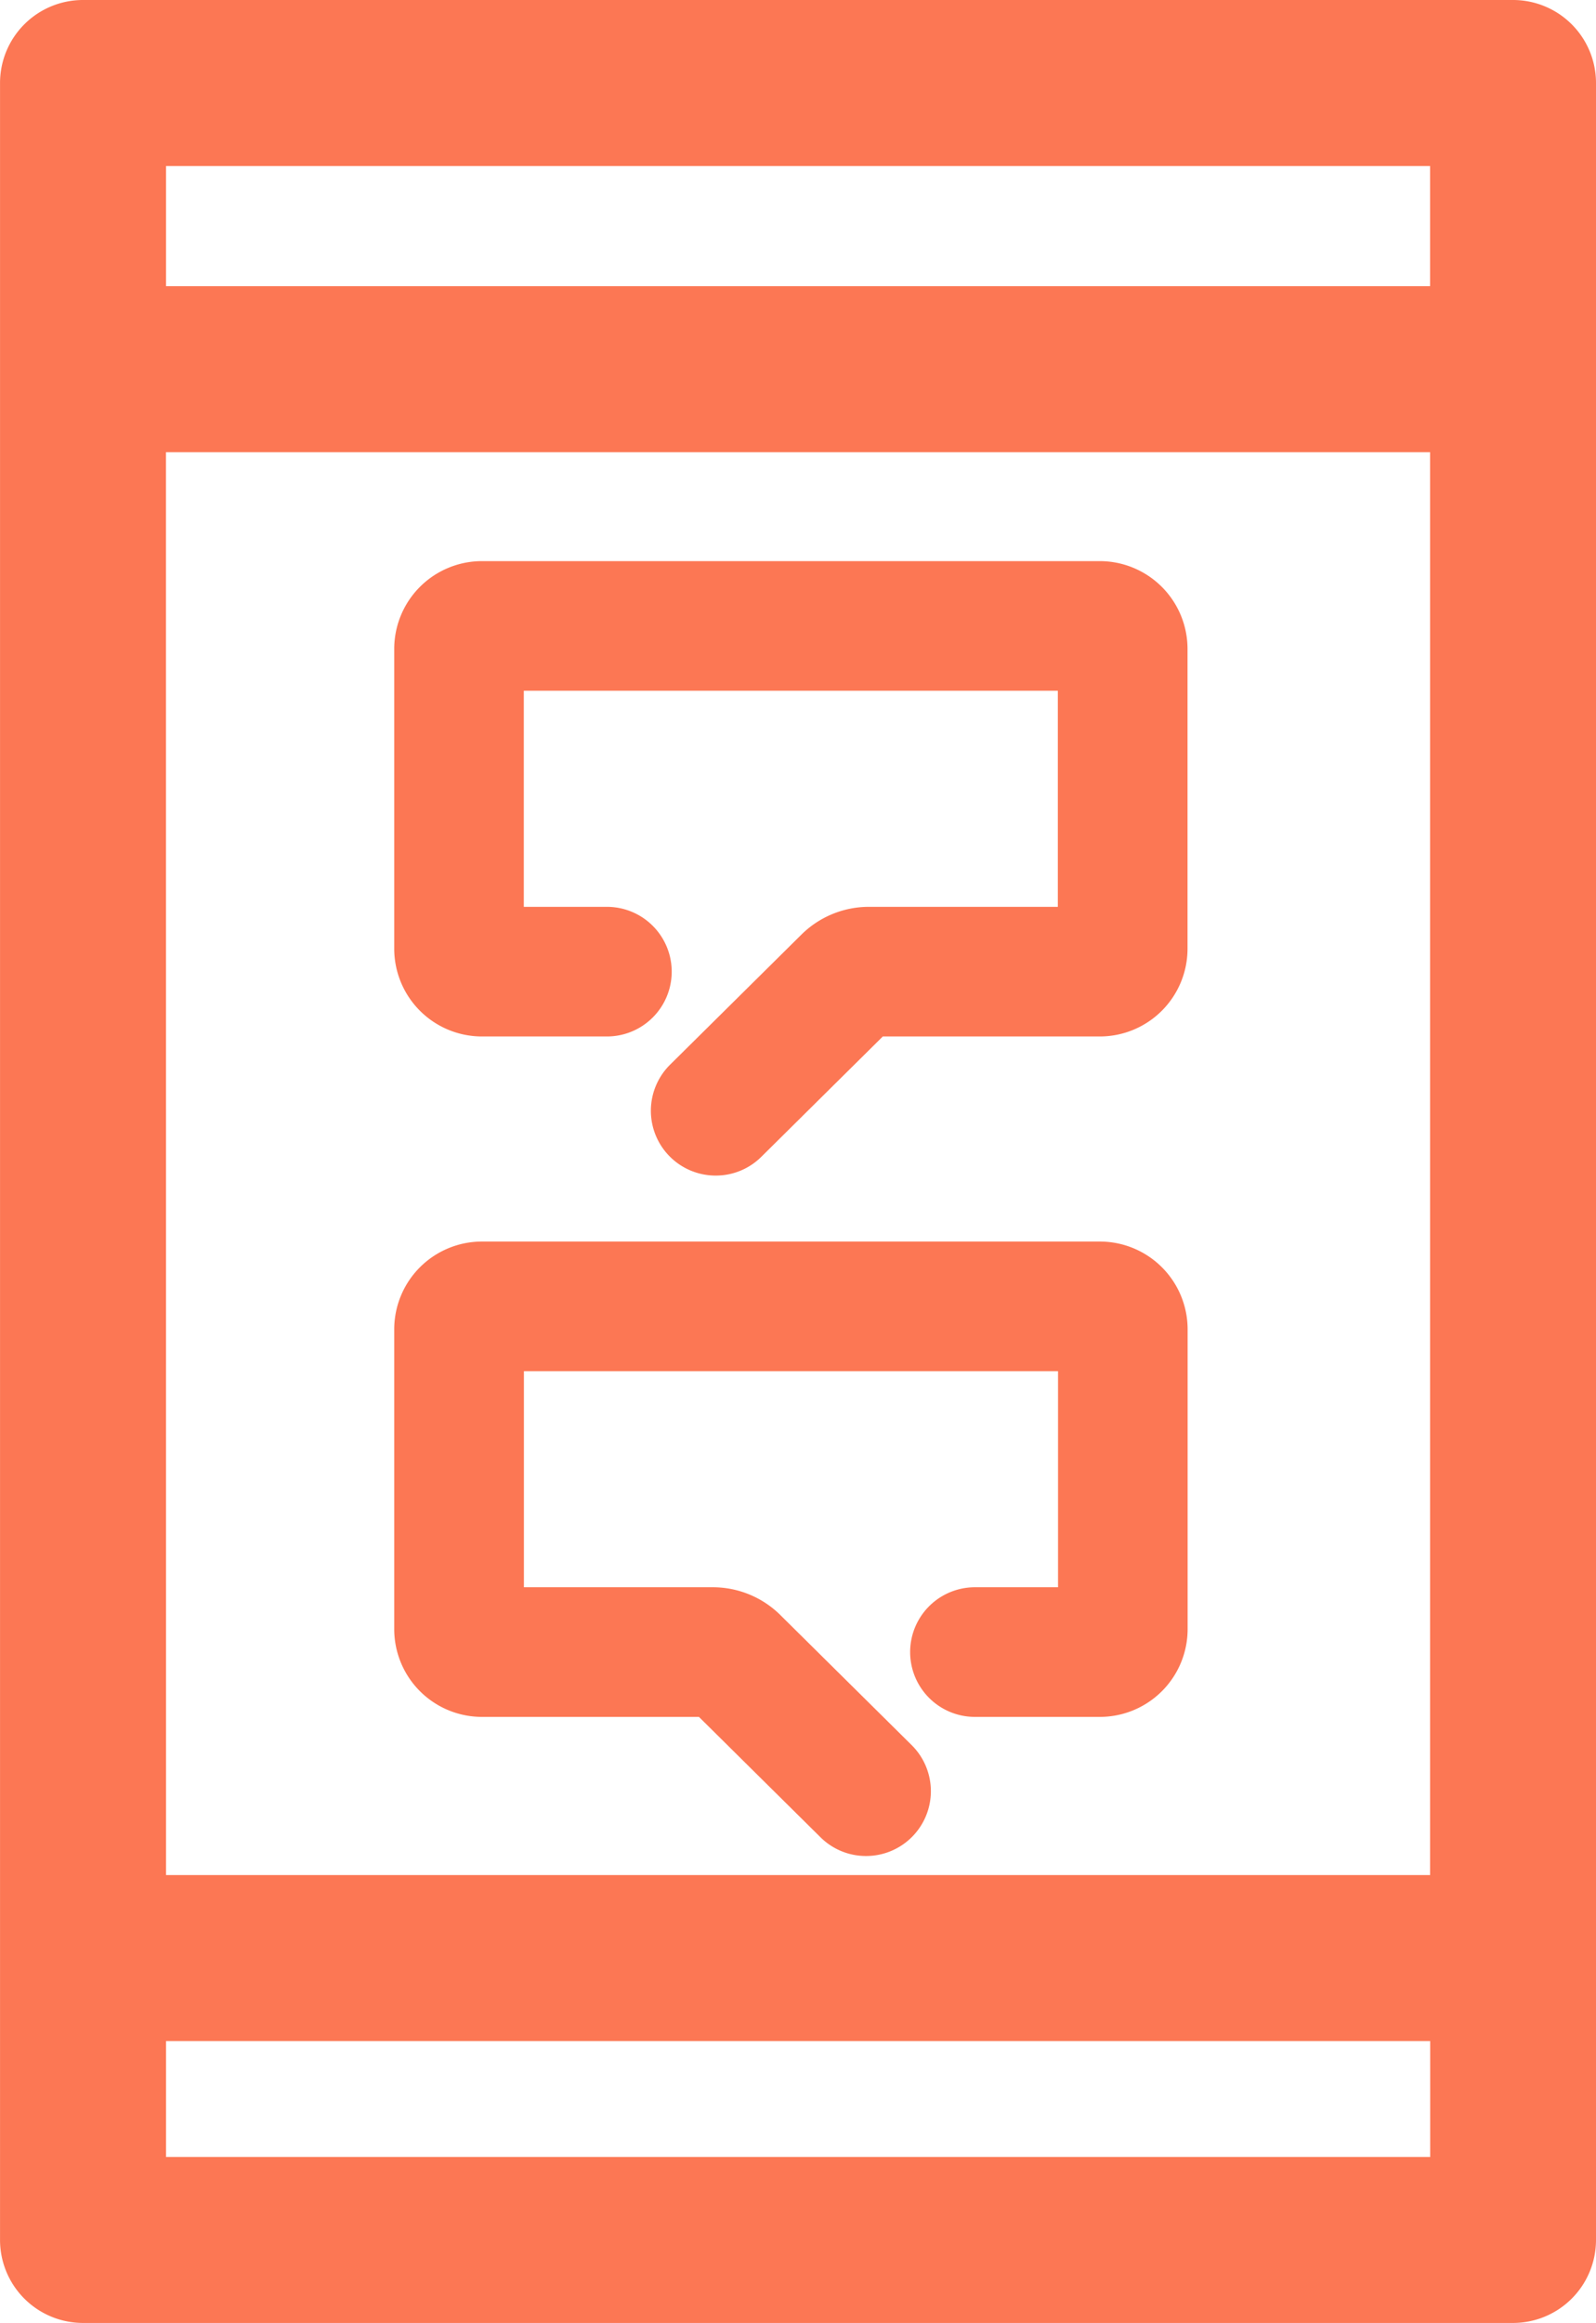
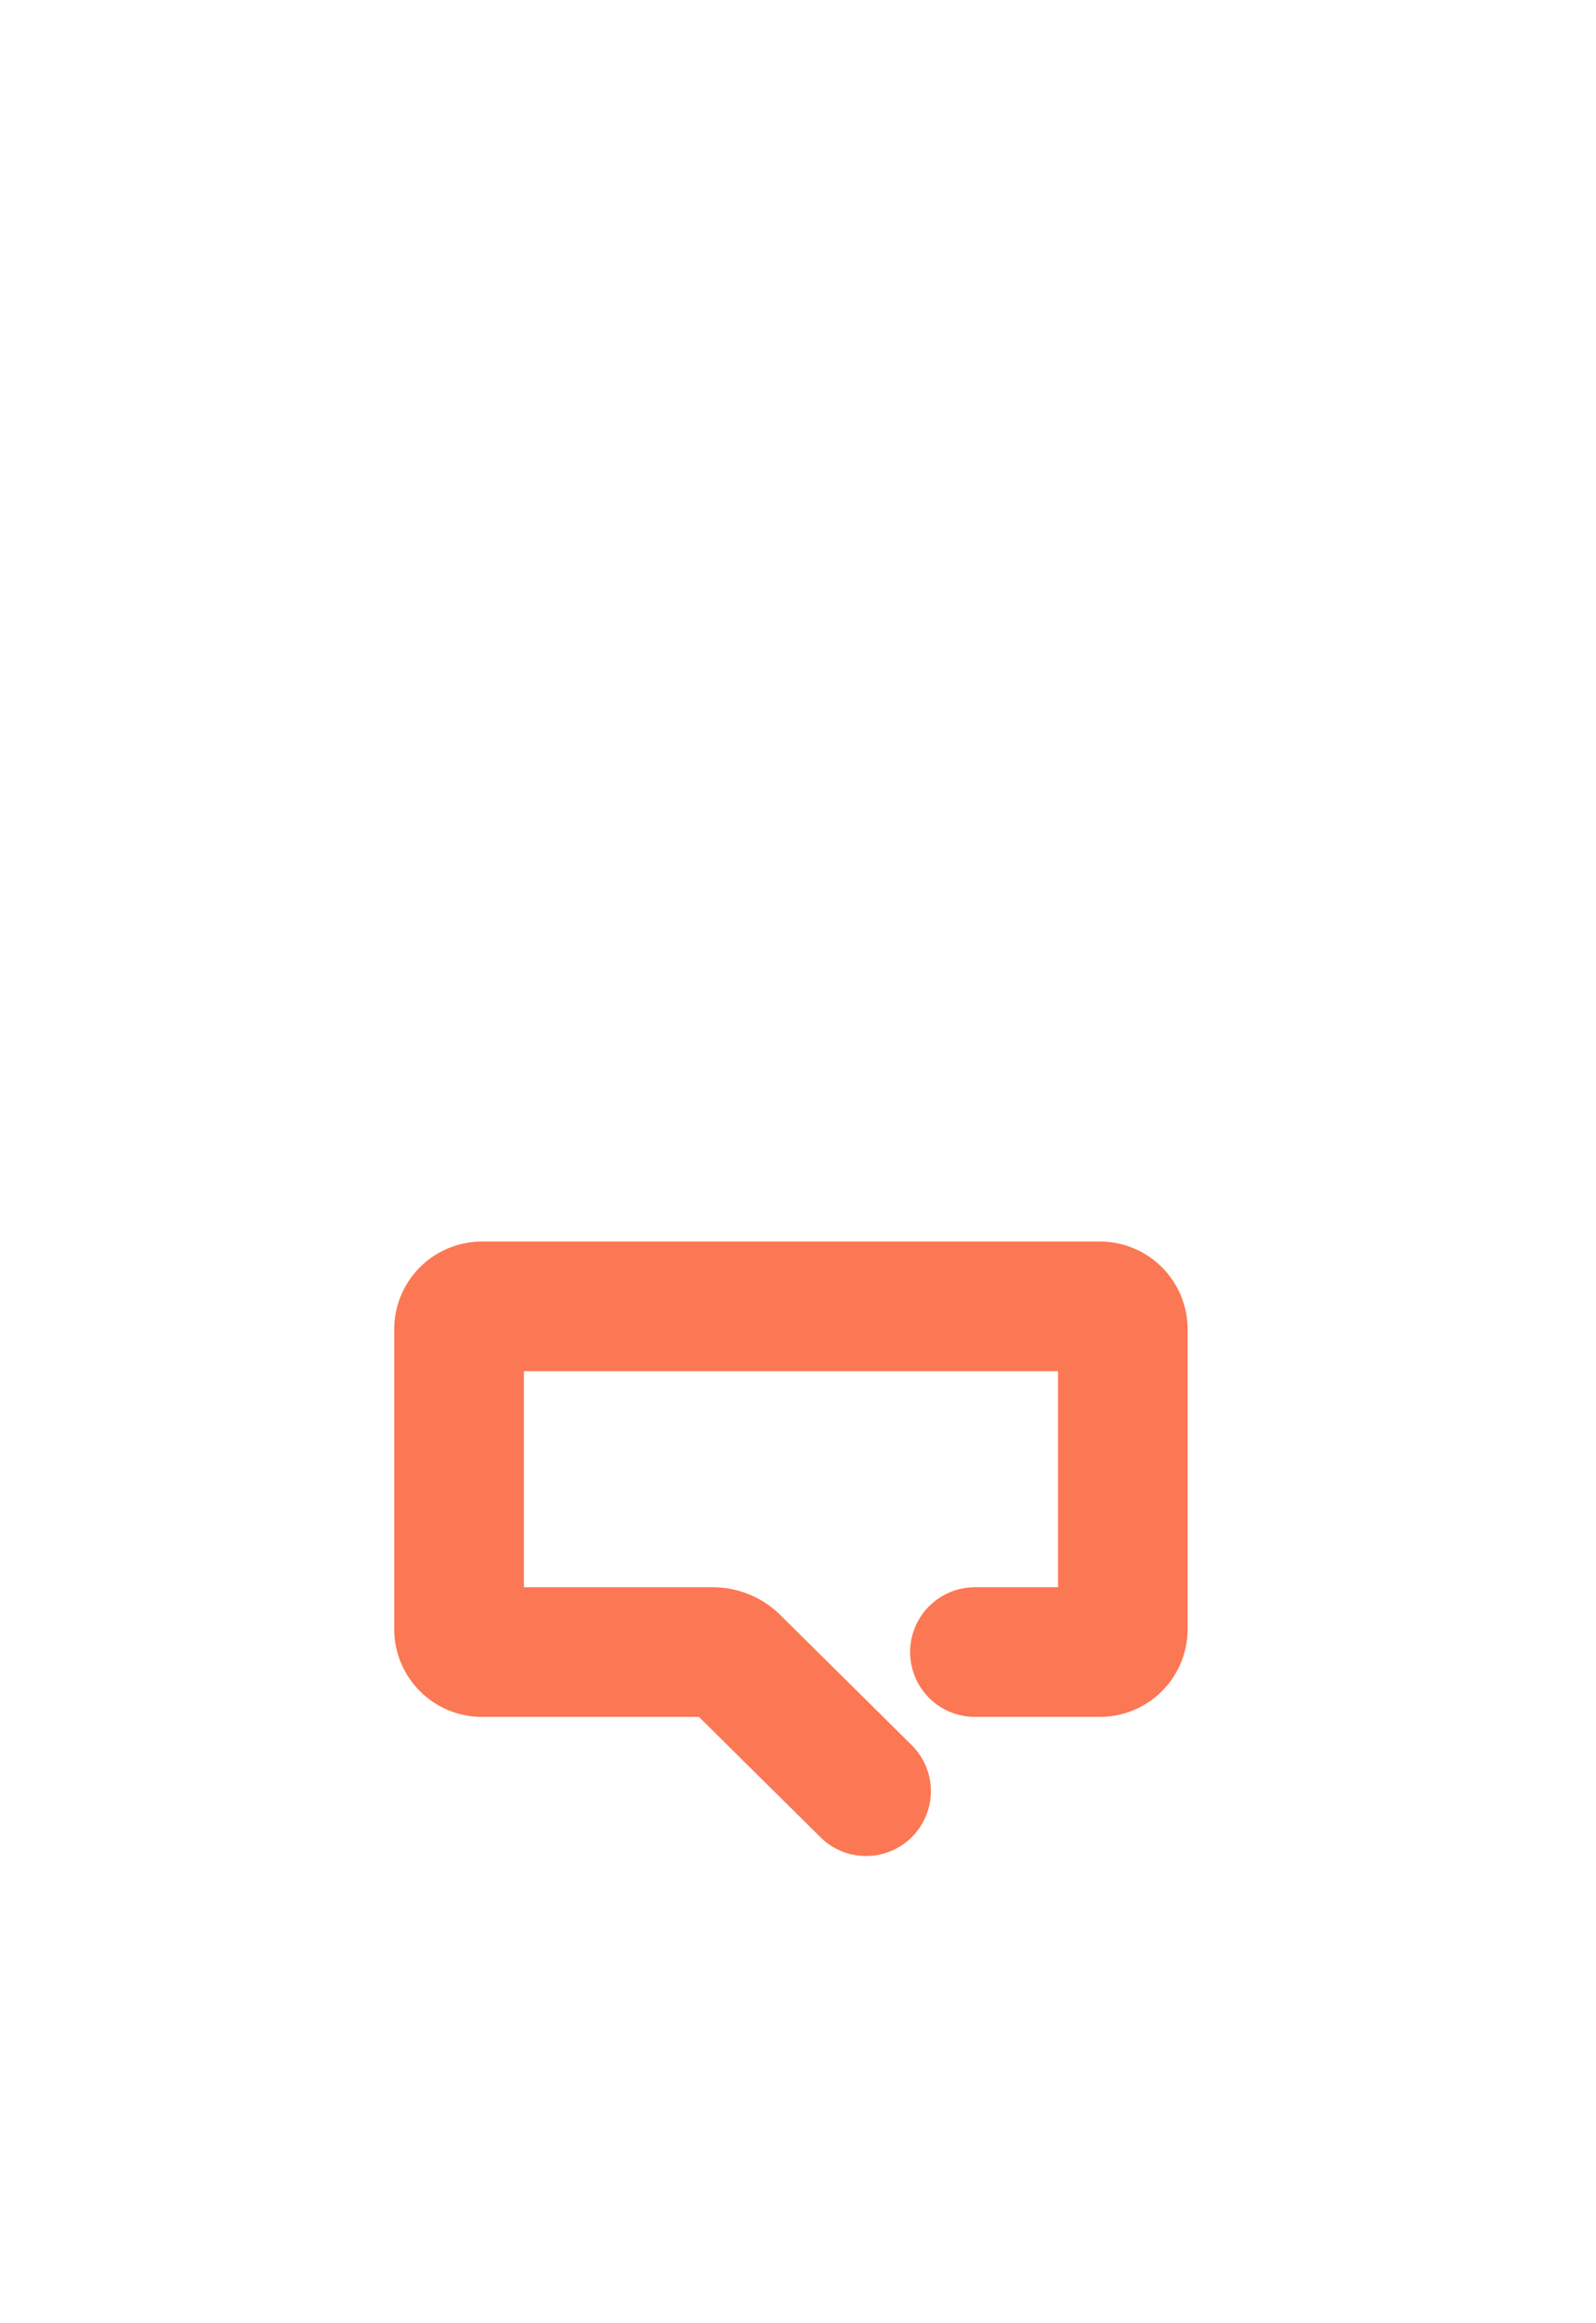
<svg xmlns="http://www.w3.org/2000/svg" id="ic_dummy" width="48.946" height="71.205" viewBox="0 0 48.946 71.205">
  <g id="Mobile_App_Consultation" data-name="Mobile App Consultation" transform="translate(-2795.608 -915.095)">
-     <path id="Path_1730" data-name="Path 1730" d="M2842.01,915.095h-43.857a2.544,2.544,0,0,0-2.544,2.544v66.117a2.545,2.545,0,0,0,2.544,2.544h43.857a2.544,2.544,0,0,0,2.544-2.544V917.639A2.544,2.544,0,0,0,2842.01,915.095Zm-41.313,13.86h38.769v43.616H2800.7Zm38.769-8.771v3.683H2800.7v-3.683ZM2800.7,981.212v-3.552h38.769v3.552Z" fill="#fc7754" />
    <g id="Group_672" data-name="Group 672" transform="translate(2807.698 932.296)">
      <g id="Group_670" data-name="Group 670" transform="translate(0 0)">
-         <path id="Path_1993" data-name="Path 1993" d="M619.262,148.211a1.987,1.987,0,0,1-1.4-3.4l4.022-3.982a2.941,2.941,0,0,1,2.081-.856h5.788v-6.623H613.375v6.623h2.549a1.987,1.987,0,0,1,0,3.974H612.09a2.692,2.692,0,0,1-2.689-2.689v-9.193a2.693,2.693,0,0,1,2.689-2.689h18.951a2.693,2.693,0,0,1,2.689,2.689v9.193a2.692,2.692,0,0,1-2.689,2.689h-6.656l-3.725,3.688A1.98,1.98,0,0,1,619.262,148.211Z" transform="translate(-609.401 -129.377)" fill="#fc7754" />
-       </g>
+         </g>
      <g id="Group_671" data-name="Group 671" transform="translate(0 20.855)">
        <path id="Path_1994" data-name="Path 1994" d="M623.869,179.7a1.987,1.987,0,0,0,1.4-3.4l-4.022-3.982a2.941,2.941,0,0,0-2.08-.856h-5.789v-6.623h16.381v6.623h-2.549a1.987,1.987,0,1,0,0,3.974h3.834a2.692,2.692,0,0,0,2.689-2.689v-9.193a2.692,2.692,0,0,0-2.689-2.689H612.09a2.692,2.692,0,0,0-2.689,2.689v9.193a2.692,2.692,0,0,0,2.689,2.689h6.656l3.726,3.688A1.979,1.979,0,0,0,623.869,179.7Z" transform="translate(-609.401 -160.864)" fill="#fc7754" />
      </g>
    </g>
  </g>
</svg>